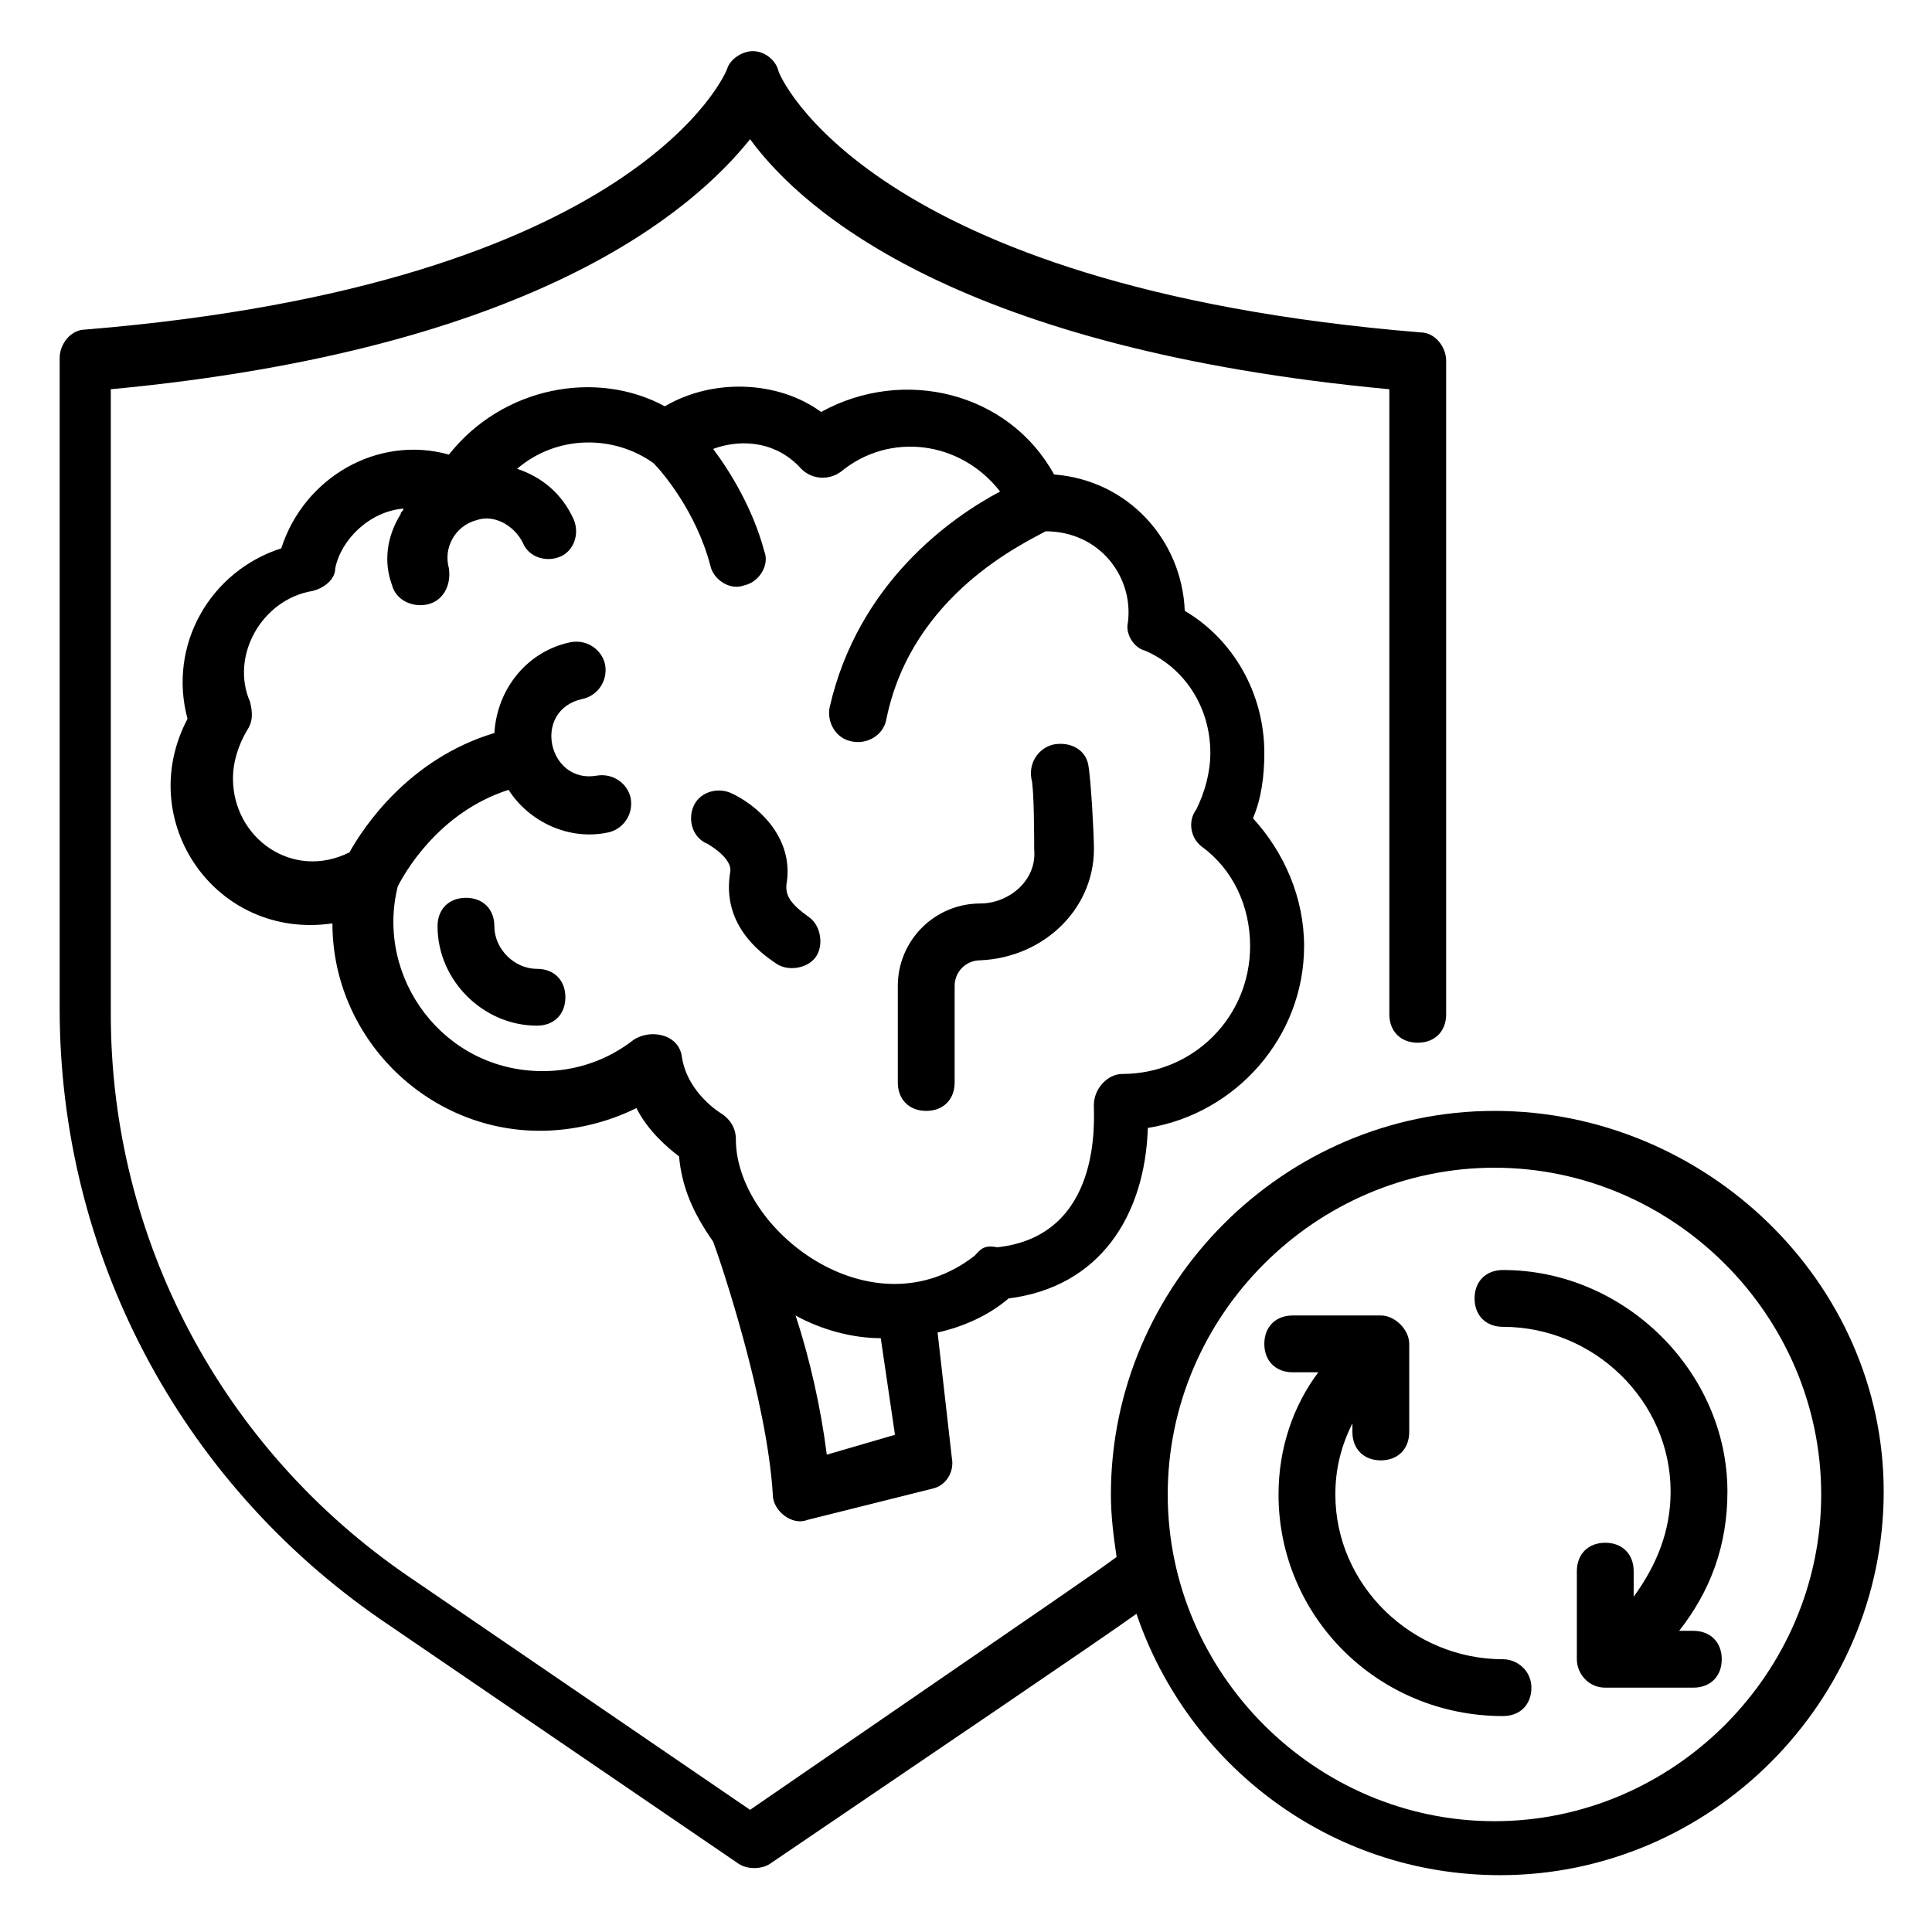
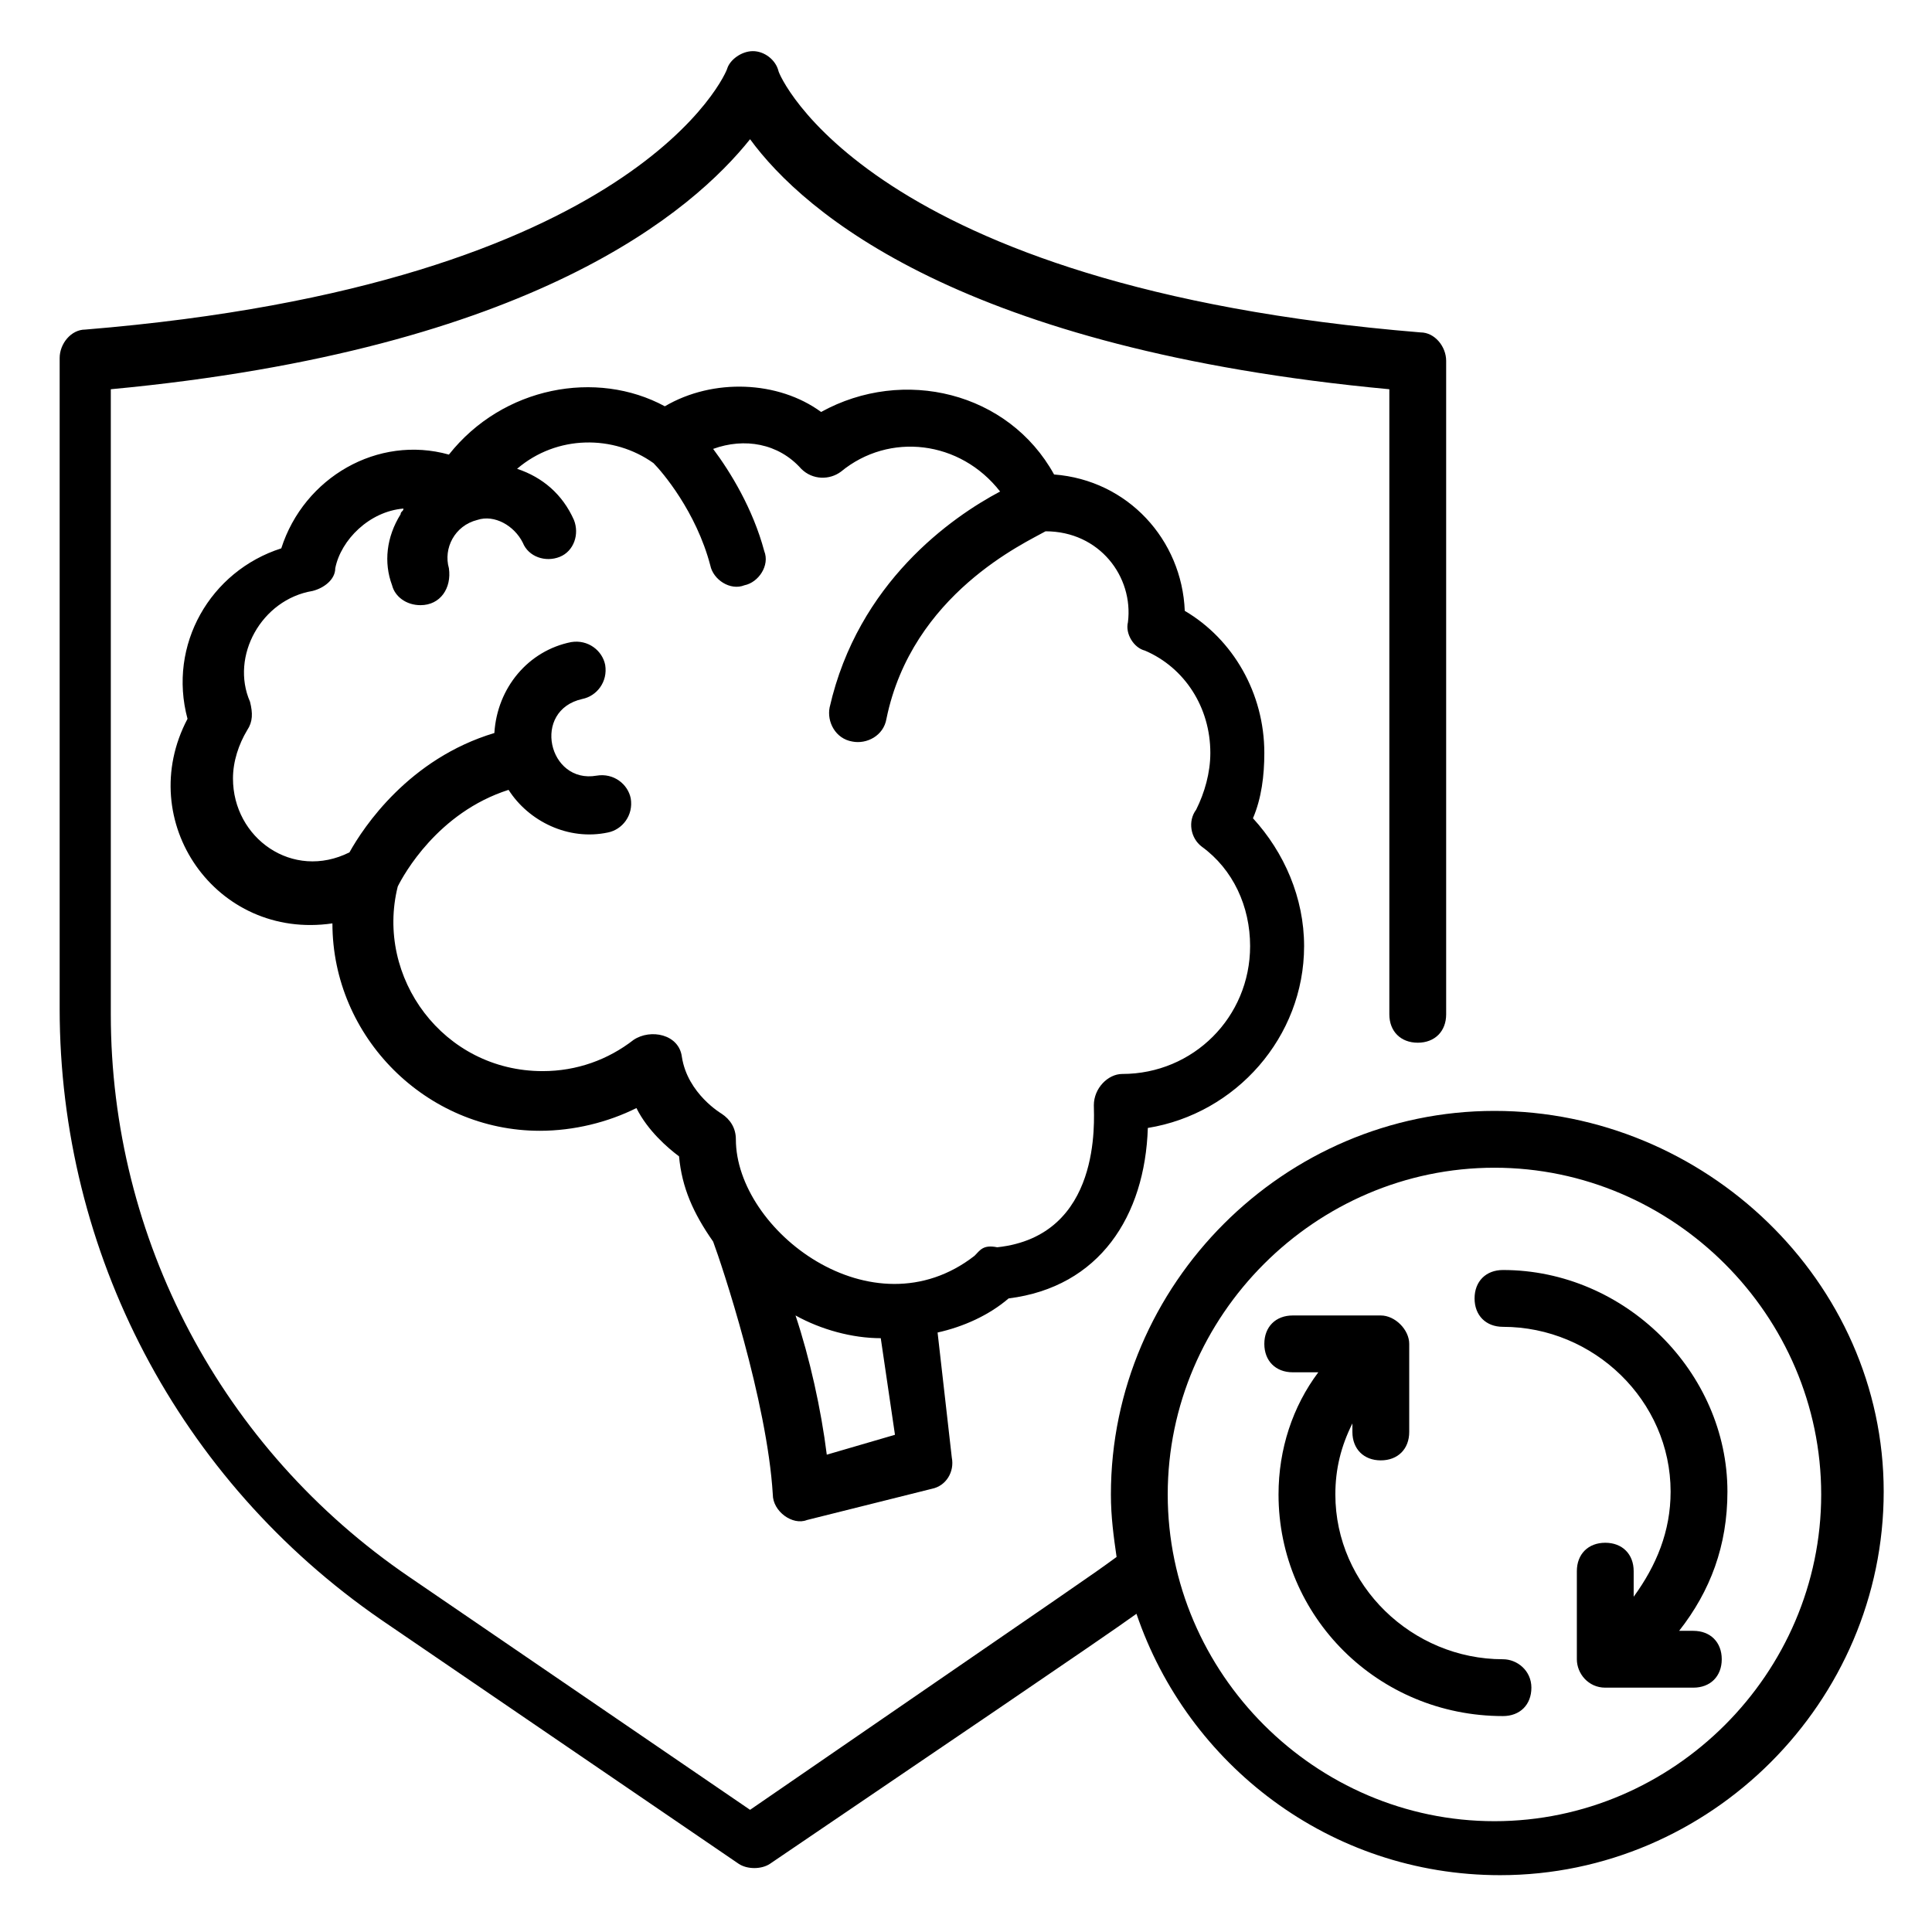
<svg xmlns="http://www.w3.org/2000/svg" viewBox="0 0 68 68" id="machine-learning">
  <path d="M52.6,39.1c-7.4,0-13.5,6.1-13.5,13.5c0,0.8,0.1,1.5,0.2,2.2c-1.1,0.8-0.4,0.3-12.9,8.9l-12-8.2C7.8,51,3.9,43.6,3.9,35.7 v-22c14.9-1.4,20.5-6.3,22.5-8.8c1.9,2.6,7.5,7.4,22.5,8.8v22c0,0.6,0.4,1,1,1s1-0.4,1-1V12.7c0-0.5-0.4-1-0.9-1 c-19.5-1.6-22.6-9.1-22.6-9.2c-0.1-0.4-0.5-0.7-0.9-0.7c-0.4,0-0.8,0.3-0.9,0.6c0,0.1-3.1,7.6-22.6,9.2c-0.5,0-0.9,0.5-0.9,1v22.9 c0,8.6,4.2,16.6,11.3,21.5l12.6,8.6c0.3,0.2,0.8,0.2,1.1,0c5.3-3.6,11.8-8,12.9-8.8c1.8,5.3,6.8,9.2,12.8,9.2 c7.4,0,13.5-6.1,13.5-13.5S60,39.1,52.6,39.1z M52.6,64.1c-6.3,0-11.5-5.2-11.5-11.5s5.2-11.5,11.5-11.5s11.5,5.2,11.5,11.5 S58.9,64.1,52.6,64.1z" />
  <path d="M52.9 58.4c-3.2 0-5.9-2.6-5.9-5.8 0-.9.2-1.7.6-2.5v.3c0 .6.4 1 1 1s1-.4 1-1v-3.1c0-.5-.5-1-1-1h-3.1c-.6 0-1 .4-1 1s.4 1 1 1h.9C45.5 49.5 45 51 45 52.6c0 4.3 3.5 7.8 7.9 7.8.6 0 1-.4 1-1S53.4 58.4 52.9 58.4zM52.9 44.7c-.6 0-1 .4-1 1s.4 1 1 1c3.2 0 5.9 2.6 5.9 5.8 0 1.4-.5 2.6-1.3 3.7v-.9c0-.6-.4-1-1-1s-1 .4-1 1v3.1c0 .5.4 1 1 1h3.1c.6 0 1-.4 1-1s-.4-1-1-1h-.5c1.1-1.4 1.7-3 1.7-4.9C60.8 48.3 57.2 44.7 52.9 44.7zM40.4 39.7c3.1-.5 5.5-3.2 5.5-6.4 0-1.7-.7-3.3-1.8-4.5.3-.7.4-1.5.4-2.3 0-2.1-1.1-4-2.8-5-.1-2.5-2-4.6-4.6-4.8-1.6-2.9-5.3-3.8-8.2-2.2-1.5-1.1-3.8-1.2-5.5-.2C21 13 17.7 13.6 15.8 16c-2.5-.7-5.1.8-5.9 3.3-2.5.8-4 3.4-3.3 6-1.9 3.6 1 7.8 5.1 7.2 0 0 0 0 0 0 0 4 3.3 7.3 7.3 7.3 1.2 0 2.4-.3 3.4-.8.4.8 1.1 1.4 1.5 1.7.1 1.1.5 2 1.2 3 .3.8 1.9 5.6 2.1 8.9 0 .6.7 1.1 1.2.9l4.4-1.1c.5-.1.8-.6.7-1.1L33 46.9c.9-.2 1.8-.6 2.5-1.2C38.7 45.3 40.3 42.8 40.4 39.7zM29.1 51.2c-.2-1.6-.6-3.4-1.1-4.9.9.5 2 .8 3 .8l.5 3.4L29.1 51.2zM34.3 44.2c-3.6 2.8-8.4-.9-8.4-4.1 0-.4-.2-.7-.5-.9 0 0-1.2-.7-1.4-2-.1-.8-1.1-1-1.7-.6-.9.7-2 1.1-3.2 1.1-3.5 0-5.9-3.3-5.1-6.5.2-.4 1.4-2.6 3.9-3.4.7 1.1 2.1 1.8 3.5 1.5.5-.1.9-.6.8-1.2-.1-.5-.6-.9-1.2-.8-1.7.3-2.3-2.3-.5-2.7.5-.1.9-.6.8-1.2-.1-.5-.6-.9-1.2-.8-1.5.3-2.6 1.6-2.7 3.2-3 .9-4.6 3.3-5.1 4.2-2 1-4.1-.5-4.1-2.6 0-.6.2-1.2.5-1.7.2-.3.2-.6.1-1-.7-1.6.4-3.6 2.2-3.9.4-.1.8-.4.8-.8C12 19 13 18 14.2 17.9c0 .1-.1.1-.1.2-.5.8-.6 1.7-.3 2.5.1.4.5.7 1 .7.7 0 1.1-.6 1-1.3-.2-.7.2-1.5 1-1.7.6-.2 1.3.2 1.6.8.2.5.8.7 1.3.5.5-.2.7-.8.5-1.3-.4-.9-1.1-1.5-2-1.8 1.4-1.2 3.4-1.2 4.8-.2.3.3 1.5 1.7 2 3.6.1.5.7.9 1.2.7.5-.1.9-.7.7-1.2-.4-1.5-1.2-2.8-1.8-3.6 1.1-.4 2.3-.2 3.1.7.4.4 1 .4 1.4.1 1.7-1.4 4.2-1.1 5.6.7-1.7.9-5 3.2-6 7.6-.1.5.2 1.1.8 1.2.5.1 1.1-.2 1.2-.8.9-4.4 4.9-6.2 5.6-6.6 1.9 0 3.1 1.6 2.9 3.2-.1.4.2.9.6 1 1.4.6 2.3 2 2.3 3.6 0 .7-.2 1.4-.5 2-.3.4-.2 1 .2 1.3 1.1.8 1.7 2.1 1.7 3.5 0 2.5-2 4.5-4.5 4.5-.5 0-1 .5-1 1.1 0 .5.3 4.6-3.4 5C34.6 43.8 34.5 44 34.3 44.2z" />
-   <path d="M18.9 34.1c-.8 0-1.5-.7-1.5-1.5 0-.6-.4-1-1-1s-1 .4-1 1c0 1.9 1.6 3.5 3.5 3.5.6 0 1-.4 1-1S19.5 34.1 18.9 34.1zM27.7 31c.2-1.6-1.1-2.7-2-3.1-.5-.2-1.1 0-1.3.5-.2.5 0 1.1.5 1.3 0 0 .9.5.8 1-.3 1.8 1 2.8 1.6 3.2.4.3 1.1.2 1.4-.2.3-.4.2-1.1-.2-1.4C27.8 31.8 27.6 31.5 27.7 31zM38.5 29.7c0-.3-.1-2.3-.2-2.8-.1-.5-.6-.8-1.2-.7-.5.1-.9.6-.8 1.2.1.3.1 2.2.1 2.5.1 1.1-.9 1.9-1.9 1.9-1.6 0-2.9 1.3-2.9 2.9v3.4c0 .6.4 1 1 1s1-.4 1-1v-3.4c0-.5.4-.9.9-.9C36.8 33.7 38.6 31.9 38.5 29.7z" />
</svg>